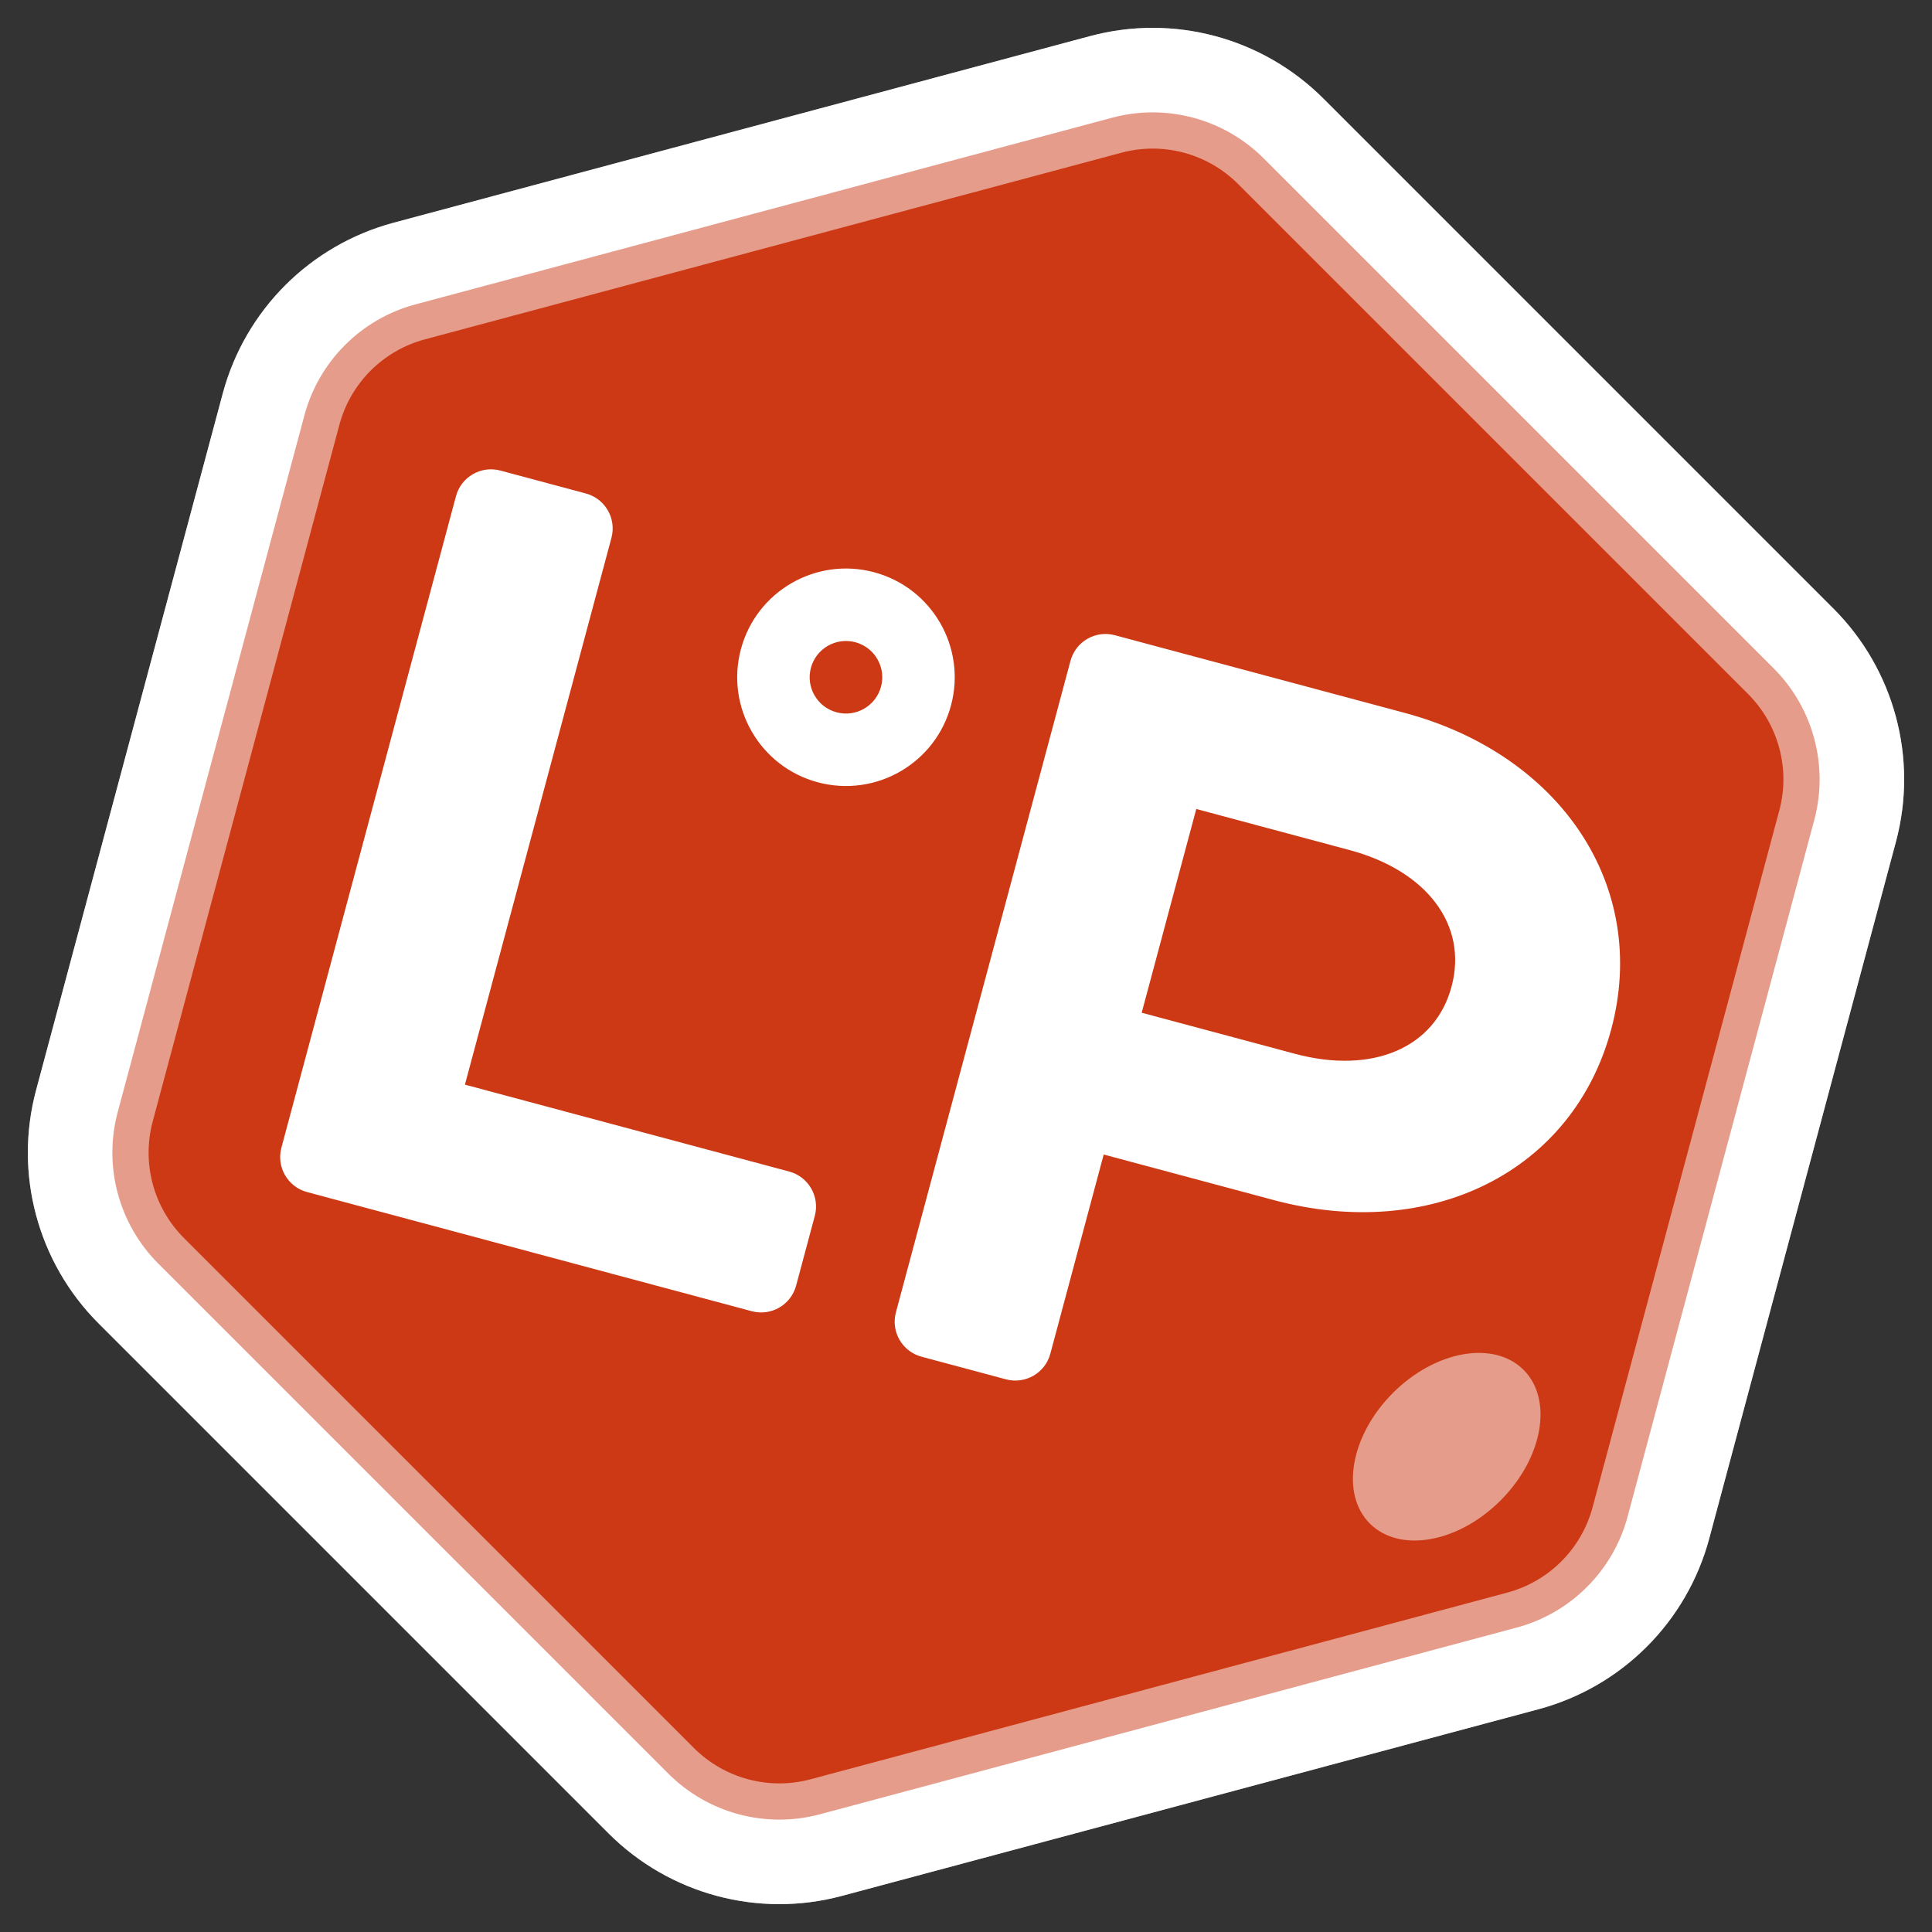
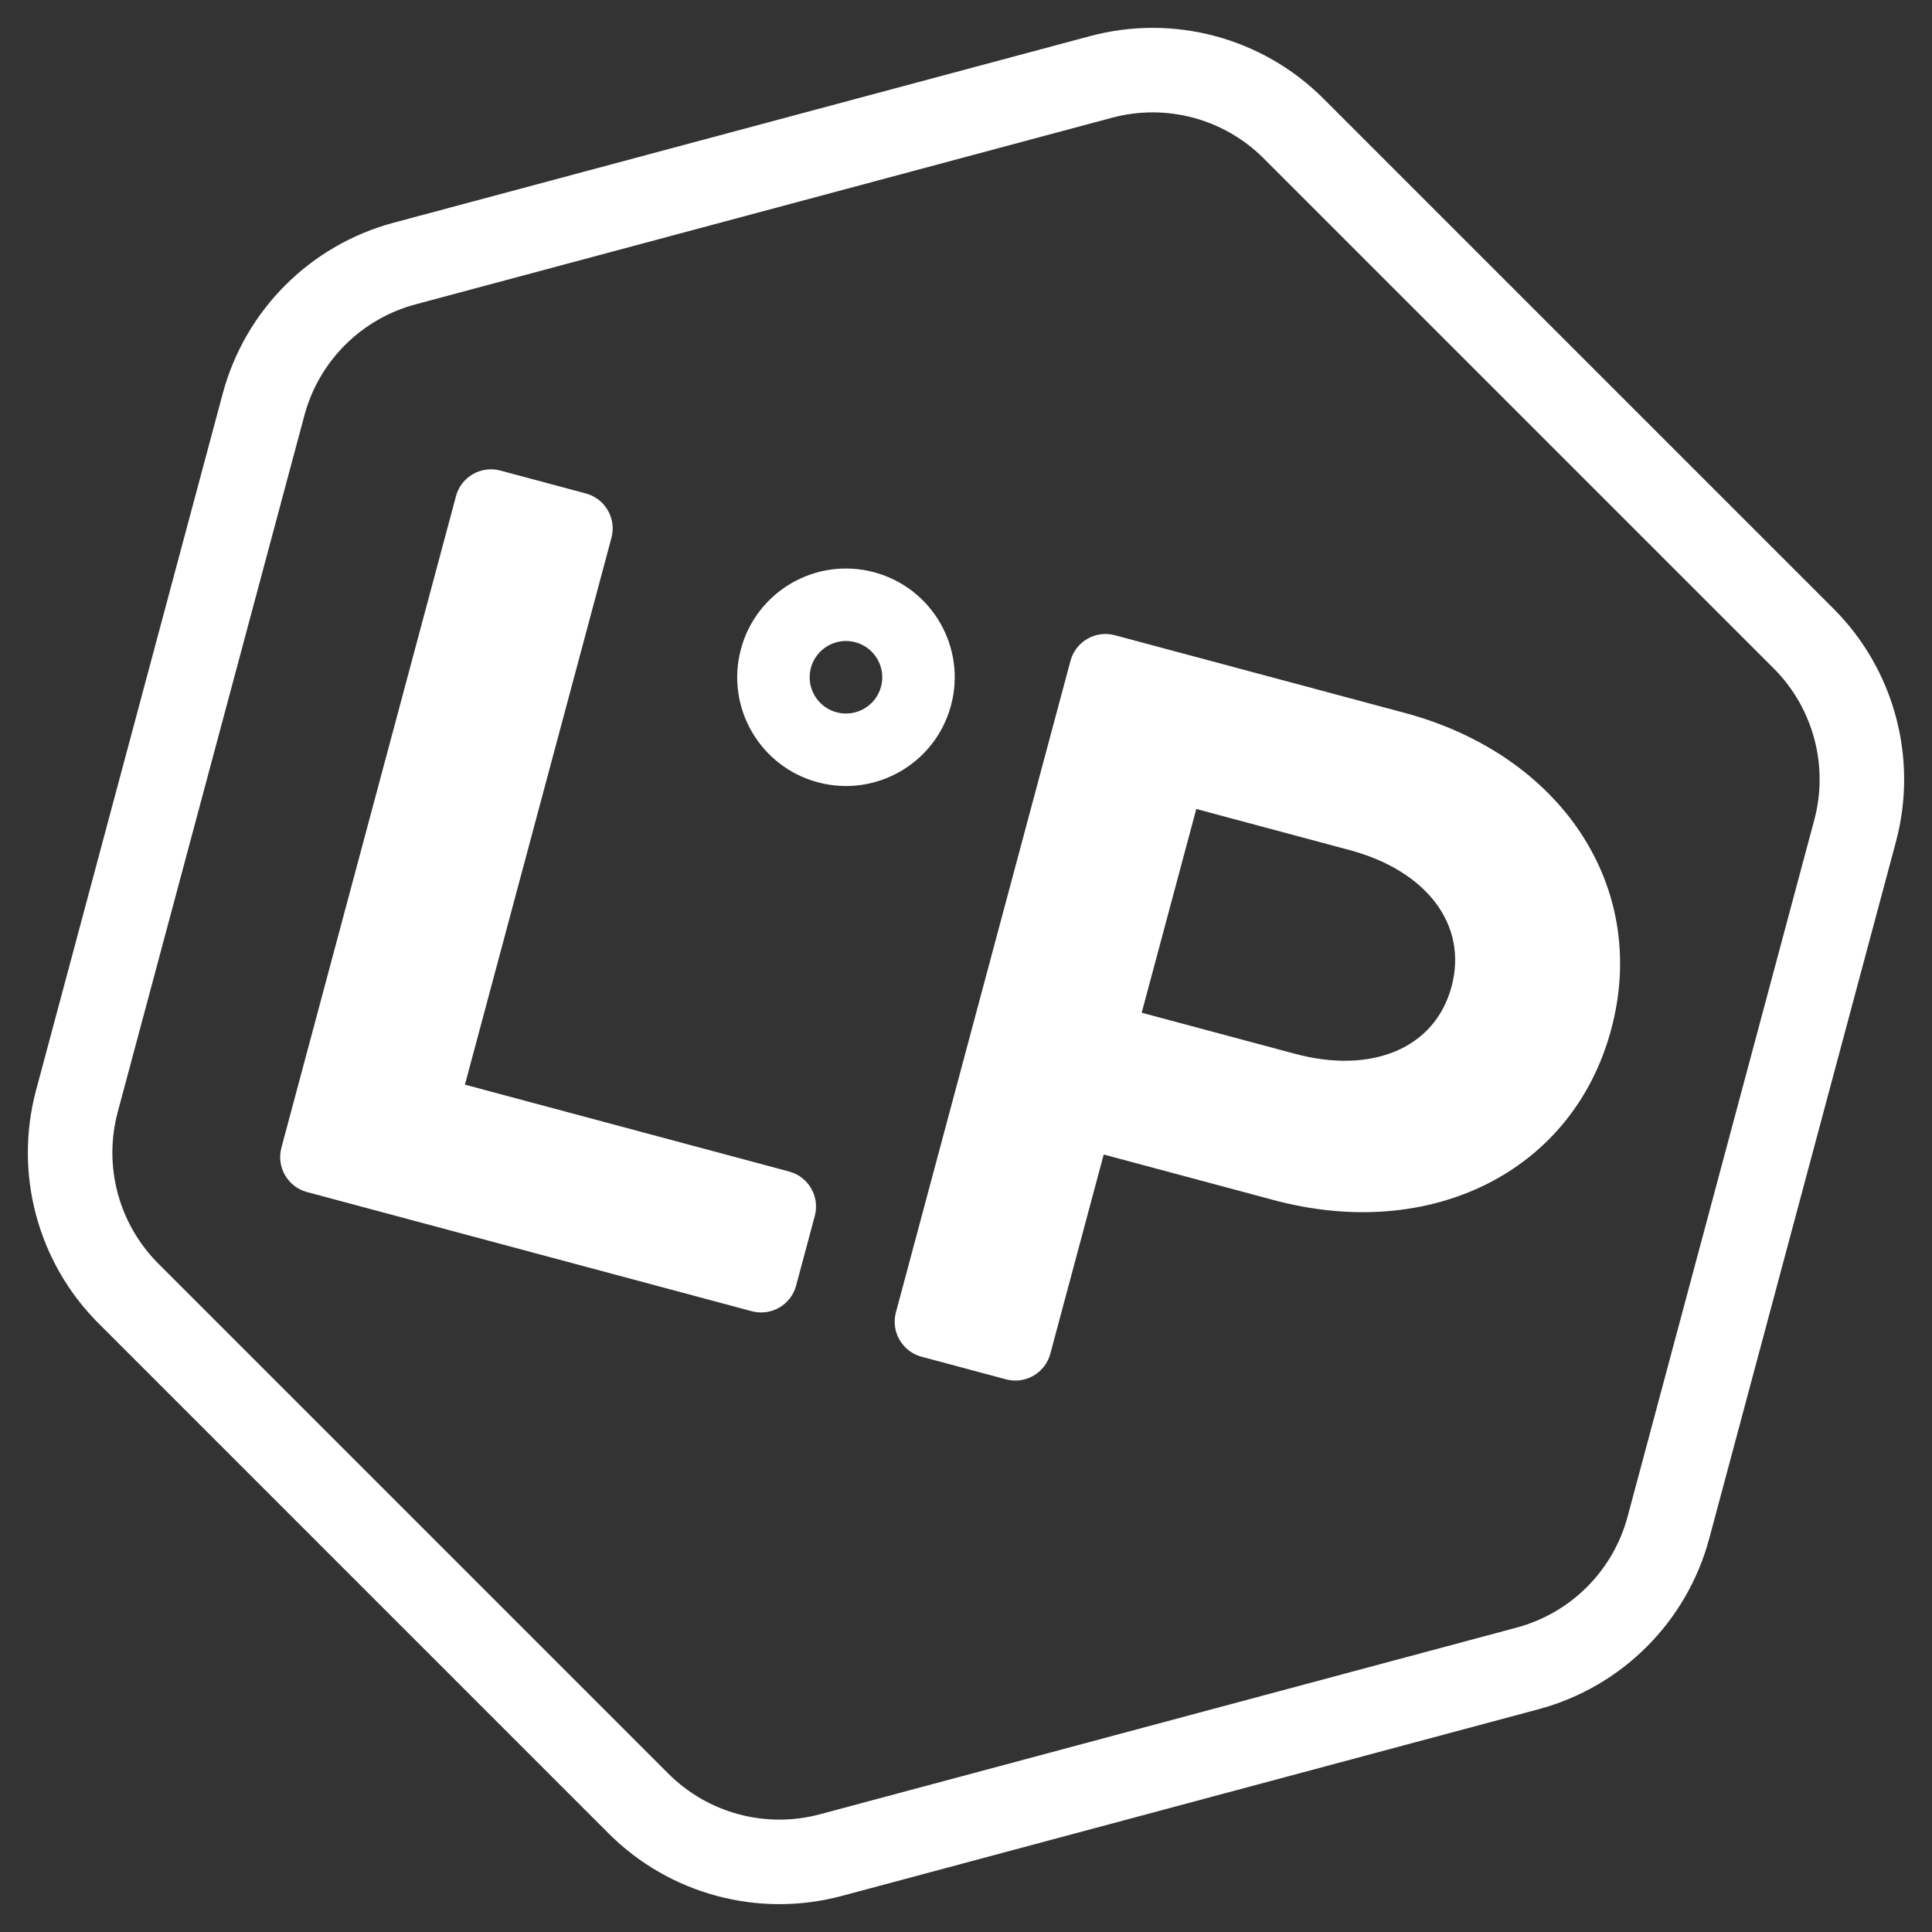
<svg xmlns="http://www.w3.org/2000/svg" width="160px" height="160px" viewBox="0 0 160 160" version="1.1">
  <rect x="0" y="0" width="160" height="160" fill="#333333" stroke="none" />
  <title>logo inverse-vec</title>
  <desc>Created with Sketch.</desc>
  <defs>
-     <path d="M109.601,8.165 L151.835,50.399 C156.888,55.452 158.861,62.816 157.011,69.718 L141.553,127.411 C139.703,134.312 134.312,139.703 127.411,141.553 L69.718,157.011 C62.816,158.861 55.452,156.888 50.399,151.835 L8.165,109.601 C3.112,104.548 1.139,97.184 2.989,90.282 L18.447,32.589 C20.297,25.688 25.688,20.297 32.589,18.447 L90.282,2.989 C97.184,1.139 104.548,3.112 109.601,8.165 Z" id="path-1" />
+     <path d="M109.601,8.165 L151.835,50.399 C156.888,55.452 158.861,62.816 157.011,69.718 L141.553,127.411 C139.703,134.312 134.312,139.703 127.411,141.553 L69.718,157.011 C62.816,158.861 55.452,156.888 50.399,151.835 L8.165,109.601 L18.447,32.589 C20.297,25.688 25.688,20.297 32.589,18.447 L90.282,2.989 C97.184,1.139 104.548,3.112 109.601,8.165 Z" id="path-1" />
  </defs>
  <g id="logo-inverse" stroke="none" stroke-width="1" fill="none" fill-rule="evenodd">
    <g id="Polygon" transform="translate(80, 80) rotate(-360) translate(-80, -80) " stroke="#FFFFFF" stroke-linejoin="square">
-       <path stroke-opacity="0.5" stroke-width="10" d="M106.065,11.7 C102.276,7.911 96.753,6.431 91.576,7.818 L33.884,23.277 C28.707,24.664 24.664,28.707 23.277,33.884 L7.818,91.576 C6.431,96.753 7.911,102.276 11.7,106.065 L53.935,148.299 C57.724,152.089 63.247,153.569 68.424,152.182 L126.116,136.723 C131.293,135.336 135.336,131.293 136.723,126.116 L152.182,68.424 C153.569,63.247 152.089,57.724 148.299,53.935 L106.065,11.7 Z" fill="#CC3914" fill-rule="evenodd" />
      <path stroke-width="7" d="M107.126,10.64 C102.958,6.472 96.882,4.844 91.188,6.369 L33.495,21.828 C27.801,23.354 23.354,27.801 21.828,33.495 L6.369,91.188 C4.844,96.882 6.472,102.958 10.64,107.126 L52.874,149.36 C57.042,153.528 63.118,155.156 68.812,153.631 L126.505,138.172 C132.199,136.646 136.646,132.199 138.172,126.505 L153.631,68.812 C155.156,63.118 153.528,57.042 149.36,52.874 L107.126,10.64 Z" />
    </g>
    <path d="M38.503,89.826 L65.357,97.022 C66.957,97.451 67.907,99.096 67.478,100.696 L65.931,106.468 C65.503,108.068 63.858,109.018 62.257,108.589 L25.427,98.721 C23.826,98.292 22.876,96.647 23.305,95.046 L37.762,41.091 C38.191,39.491 39.836,38.541 41.437,38.97 L48.516,40.867 C50.116,41.296 51.066,42.941 50.637,44.541 L38.503,89.826 Z M74.196,108.682 L88.653,54.727 C89.082,53.127 90.727,52.177 92.327,52.606 L116.31,59.032 C129.272,62.505 136.604,73.419 133.434,85.247 C130.265,97.075 118.459,102.861 105.497,99.388 L91.404,95.612 L86.984,112.109 C86.555,113.709 84.91,114.659 83.309,114.23 L76.317,112.357 C74.717,111.928 73.767,110.283 74.196,108.682 Z M94.55,83.87 L107.251,87.273 C113.601,88.975 118.837,86.836 120.212,81.704 C121.587,76.573 118.122,72.102 111.772,70.401 L99.071,66.997 L94.55,83.87 Z M67.728,64.786 C62.924,63.499 60.072,58.561 61.36,53.758 C62.647,48.954 67.585,46.104 72.39,47.391 C77.194,48.678 80.046,53.615 78.758,58.419 C77.471,63.222 72.532,66.073 67.728,64.786 Z M67.155,55.311 C66.726,56.913 67.677,58.56 69.281,58.99 C70.885,59.42 72.533,58.468 72.963,56.865 C73.392,55.263 72.441,53.616 70.837,53.187 C69.233,52.757 67.585,53.708 67.155,55.311 Z" id="Combined-Shape" fill="#FFFFFF" fill-rule="nonzero" />
-     <ellipse id="Oval" fill-opacity="0.5" fill="#FFFFFF" transform="translate(119.811, 119.811) rotate(-45) translate(-119.811, -119.811) " cx="119.811" cy="119.811" rx="9" ry="6.3" />
  </g>
</svg>